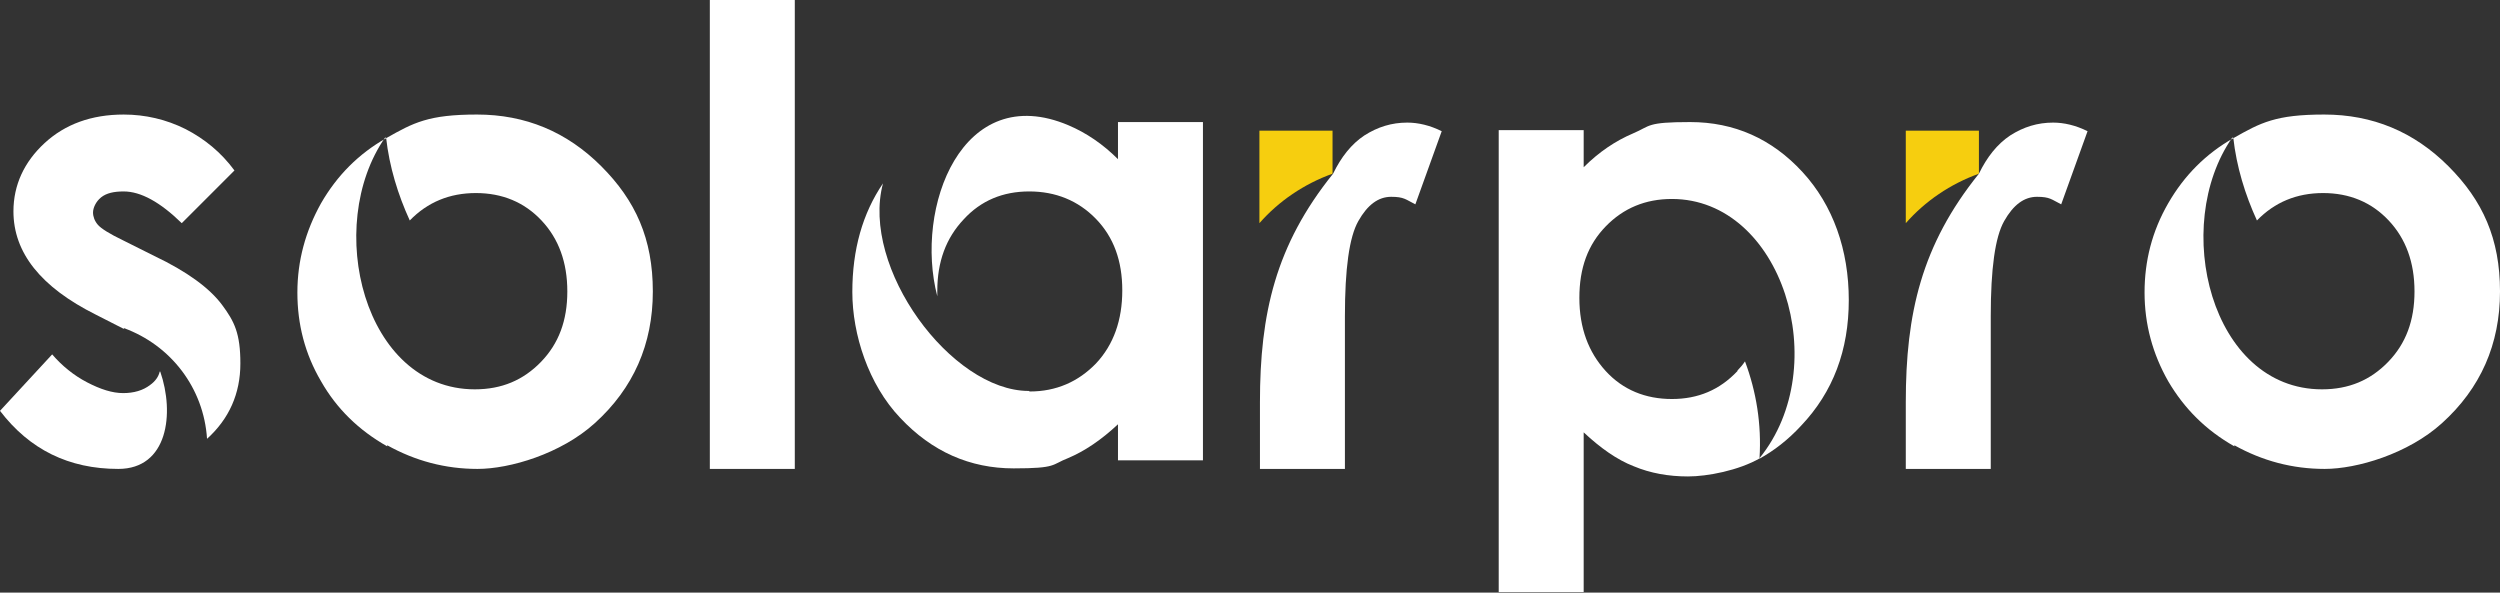
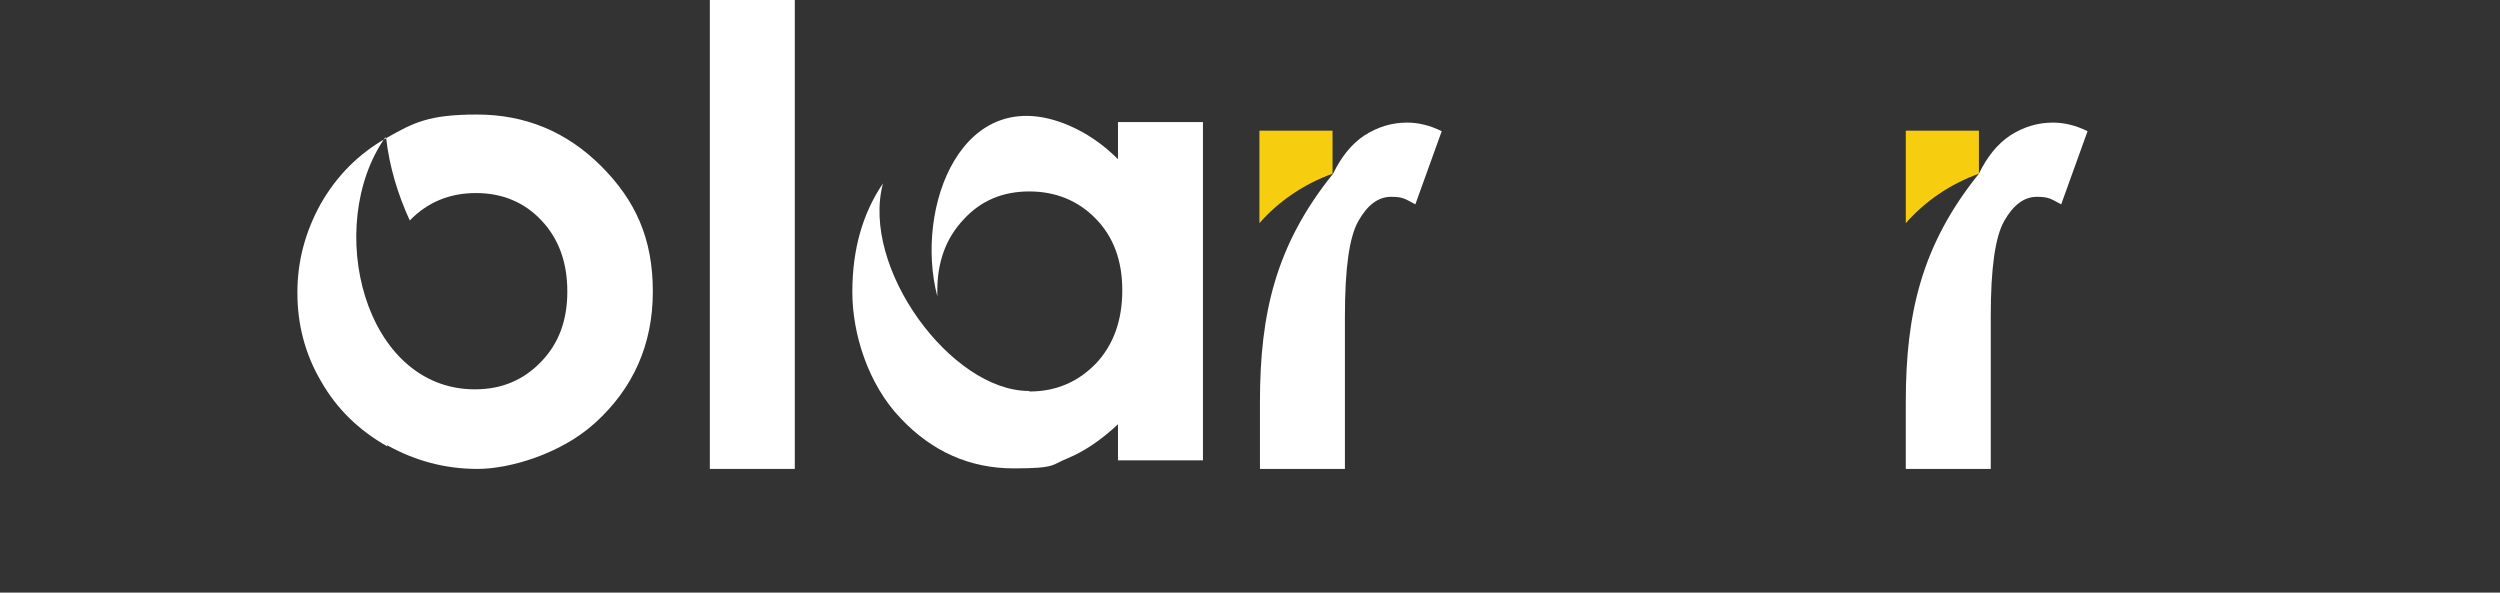
<svg xmlns="http://www.w3.org/2000/svg" id="Layer_1" version="1.1" viewBox="0 0 464.9 110.2">
  <rect x="0" y="0" width="464.9" height="110.2" fill="#333333" stroke="none" />
  <defs>
    <style>
      .st0, .st1 {
        fill-rule: evenodd;
      }

      .st0, .st2 {
        fill: #fff;
      }

      .st1 {
        fill: #f6ce0f;
      }
    </style>
  </defs>
  <rect class="st2" x="132" width="15.8" height="87.2" />
  <path class="st0" d="M191.3,72.7c-14.4,0-31.3-22.9-27.1-38.6-3.8,5.6-5.7,12.3-5.7,20.2s3,17.2,8.9,23.4c5.9,6.3,13,9.4,21.1,9.4s7-.7,10.1-1.9c3.1-1.3,6.2-3.4,9.3-6.3v6.7h15.8V22.7h-15.8v6.9c-2.8-2.8-5.9-4.9-9.2-6.3-19.8-8.4-28.7,15.3-24.4,31.8,0-.3,0-.7,0-1,0-5.4,1.6-9.8,4.9-13.3,3.2-3.5,7.3-5.2,12.2-5.2s9.1,1.7,12.4,5.1c3.3,3.4,4.9,7.8,4.9,13.3s-1.6,10.1-4.9,13.6c-3.3,3.4-7.4,5.2-12.3,5.2" />
  <path class="st0" d="M72,82.8c5.2,2.9,10.8,4.4,16.8,4.4s15.5-2.8,21.8-8.5c7.2-6.5,10.8-14.7,10.8-24.5s-3.2-16.9-9.6-23.3c-6.4-6.4-14.1-9.6-23.1-9.6s-11.8,1.5-16.9,4.4c-5.1,2.9-9.1,6.9-12.1,12.1-2.9,5.2-4.4,10.7-4.4,16.6s1.4,11.4,4.4,16.5c2.9,5.1,7,9.1,12.3,12.1M71.8,25.6c.6,5.4,2.2,10.6,4.4,15.4,3.3-3.4,7.4-5.1,12.3-5.1s9,1.7,12.2,5.1c3.2,3.4,4.8,7.8,4.8,13.2s-1.6,9.7-4.9,13.1c-3.3,3.4-7.3,5.1-12.3,5.1-20.7,0-28.1-30.4-16.7-46.8h0Z" />
-   <path class="st0" d="M415.5,82.8c5.2,2.9,10.8,4.4,16.8,4.4s15.5-2.8,21.8-8.5c7.2-6.5,10.8-14.7,10.8-24.5s-3.2-16.9-9.6-23.3c-6.4-6.4-14.1-9.6-23.1-9.6s-11.8,1.5-16.9,4.4c-5.1,2.9-9.1,6.9-12.1,12.1-3,5.2-4.4,10.7-4.4,16.6s1.5,11.4,4.4,16.5c3,5.1,7,9.1,12.3,12.1M415.3,25.6c.6,5.4,2.2,10.6,4.4,15.4,3.3-3.4,7.4-5.1,12.3-5.1s9,1.7,12.2,5.1c3.2,3.4,4.8,7.8,4.8,13.2s-1.6,9.7-4.9,13.1c-3.3,3.4-7.3,5.1-12.3,5.1-20.7,0-28.1-30.4-16.7-46.8h0Z" />
-   <path class="st0" d="M323.1,69c-3.3,3.5-7.3,5.2-12.2,5.2s-9.1-1.7-12.3-5.2-4.9-8-4.9-13.6,1.6-9.9,4.9-13.3c3.3-3.4,7.4-5.1,12.3-5.1,20.5,0,30.2,31.1,16.3,48.2.4-6.3-.6-12.4-2.7-18-.4.6-.9,1.2-1.4,1.7M327.2,85.3c2.7-1.5,5.3-3.5,7.7-6.1,6-6.3,8.9-14.1,8.9-23.4s-2.9-17.6-8.6-23.8c-5.7-6.2-12.7-9.3-20.9-9.3s-7.3.7-10.6,2.1c-3.3,1.4-6.4,3.5-9.2,6.3v-6.9h-15.8v85.9h15.8v-29.7c3.1,2.9,6.2,5.1,9.3,6.3,3.1,1.3,6.5,1.9,10.1,1.9s9.4-1.1,13.4-3.4h0Z" />
  <path class="st0" d="M247.9,32.3c-10.7,13.3-13.6,26-13.6,42.5v12.4h15.8v-28.4c0-8.8.8-14.7,2.5-17.7,1.7-3,3.7-4.5,6.1-4.5s2.7.5,4.5,1.4l4.9-13.6c-2.2-1.1-4.4-1.6-6.4-1.6-2.9,0-5.5.8-8,2.4-2.4,1.6-4.3,4-5.8,7.1" />
  <path class="st1" d="M234.2,41.5c3.6-4.1,8.3-7.3,13.6-9.2v-8h-13.6v17.2Z" />
  <path class="st0" d="M368,32.3c-10.7,13.3-13.6,26-13.6,42.5v12.4h15.8v-28.4c0-8.8.8-14.7,2.5-17.7,1.7-3,3.7-4.5,6.1-4.5s2.7.5,4.5,1.4l4.9-13.6c-2.2-1.1-4.4-1.6-6.4-1.6-2.9,0-5.5.8-8,2.4-2.4,1.6-4.3,4-5.8,7.1" />
  <path class="st1" d="M354.4,41.5c3.6-4.1,8.3-7.3,13.6-9.2v-8h-13.6v17.2Z" />
  <g>
-     <path class="st0" d="M29.7,69.1c-.2.9-.8,1.8-1.8,2.5-1.3,1-3,1.5-5,1.5s-4.2-.7-6.7-2c-2.5-1.3-4.7-3.1-6.5-5.2L0,76.4c5.5,7.2,12.8,10.8,22,10.8s10.5-10.3,7.8-18.1" />
-     <path class="st0" d="M23,61c8.8,3.2,14.9,11.2,15.5,20.6,4.1-3.7,6.2-8.4,6.2-14s-1.1-7.8-3.4-10.9c-2.3-3.1-6.5-6.2-12.6-9.1l-5.8-2.9c-2.5-1.2-4.1-2.2-4.7-2.9-.6-.7-.9-1.5-.9-2.3s.5-2,1.5-2.8c1-.8,2.4-1.1,4.2-1.1,3.2,0,6.8,2,10.8,5.9l9.8-9.8c-2.5-3.4-5.6-5.9-9.1-7.7-3.6-1.8-7.5-2.7-11.5-2.7-6,0-10.9,1.8-14.7,5.3-3.8,3.5-5.8,7.8-5.8,12.7,0,7.7,5.1,14.1,15.3,19.2l5.3,2.7h0Z" />
-   </g>
+     </g>
</svg>